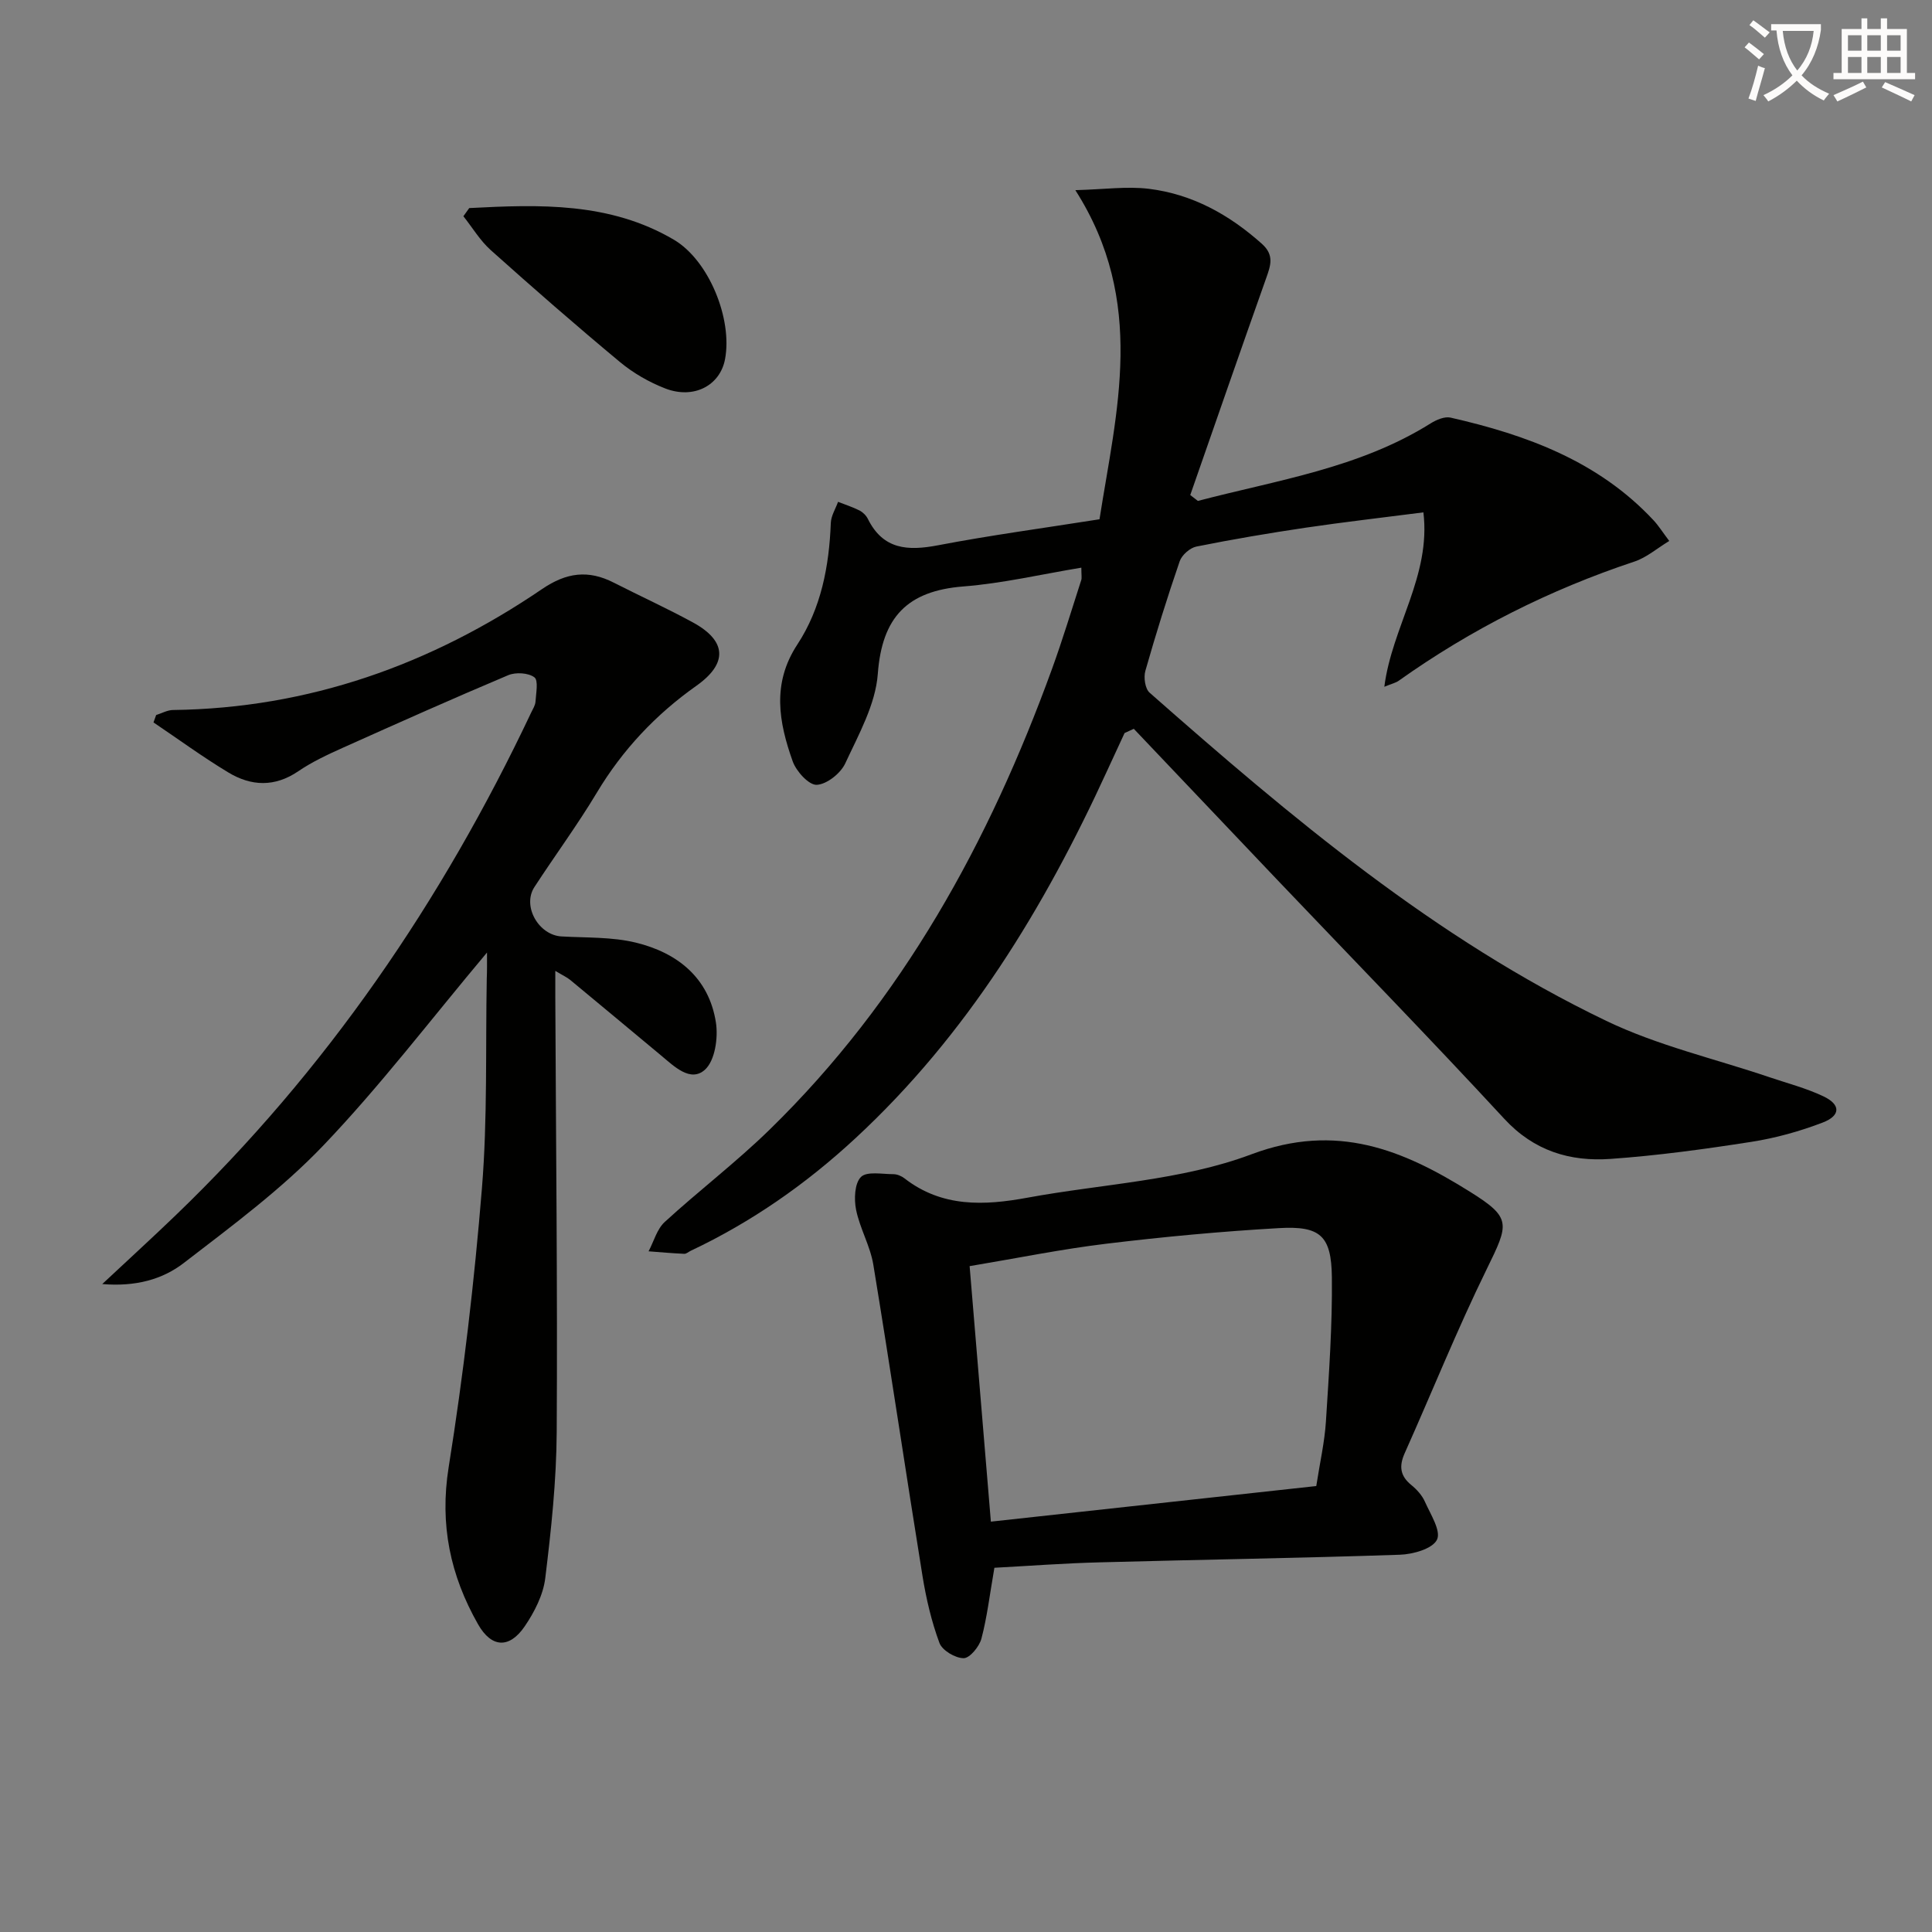
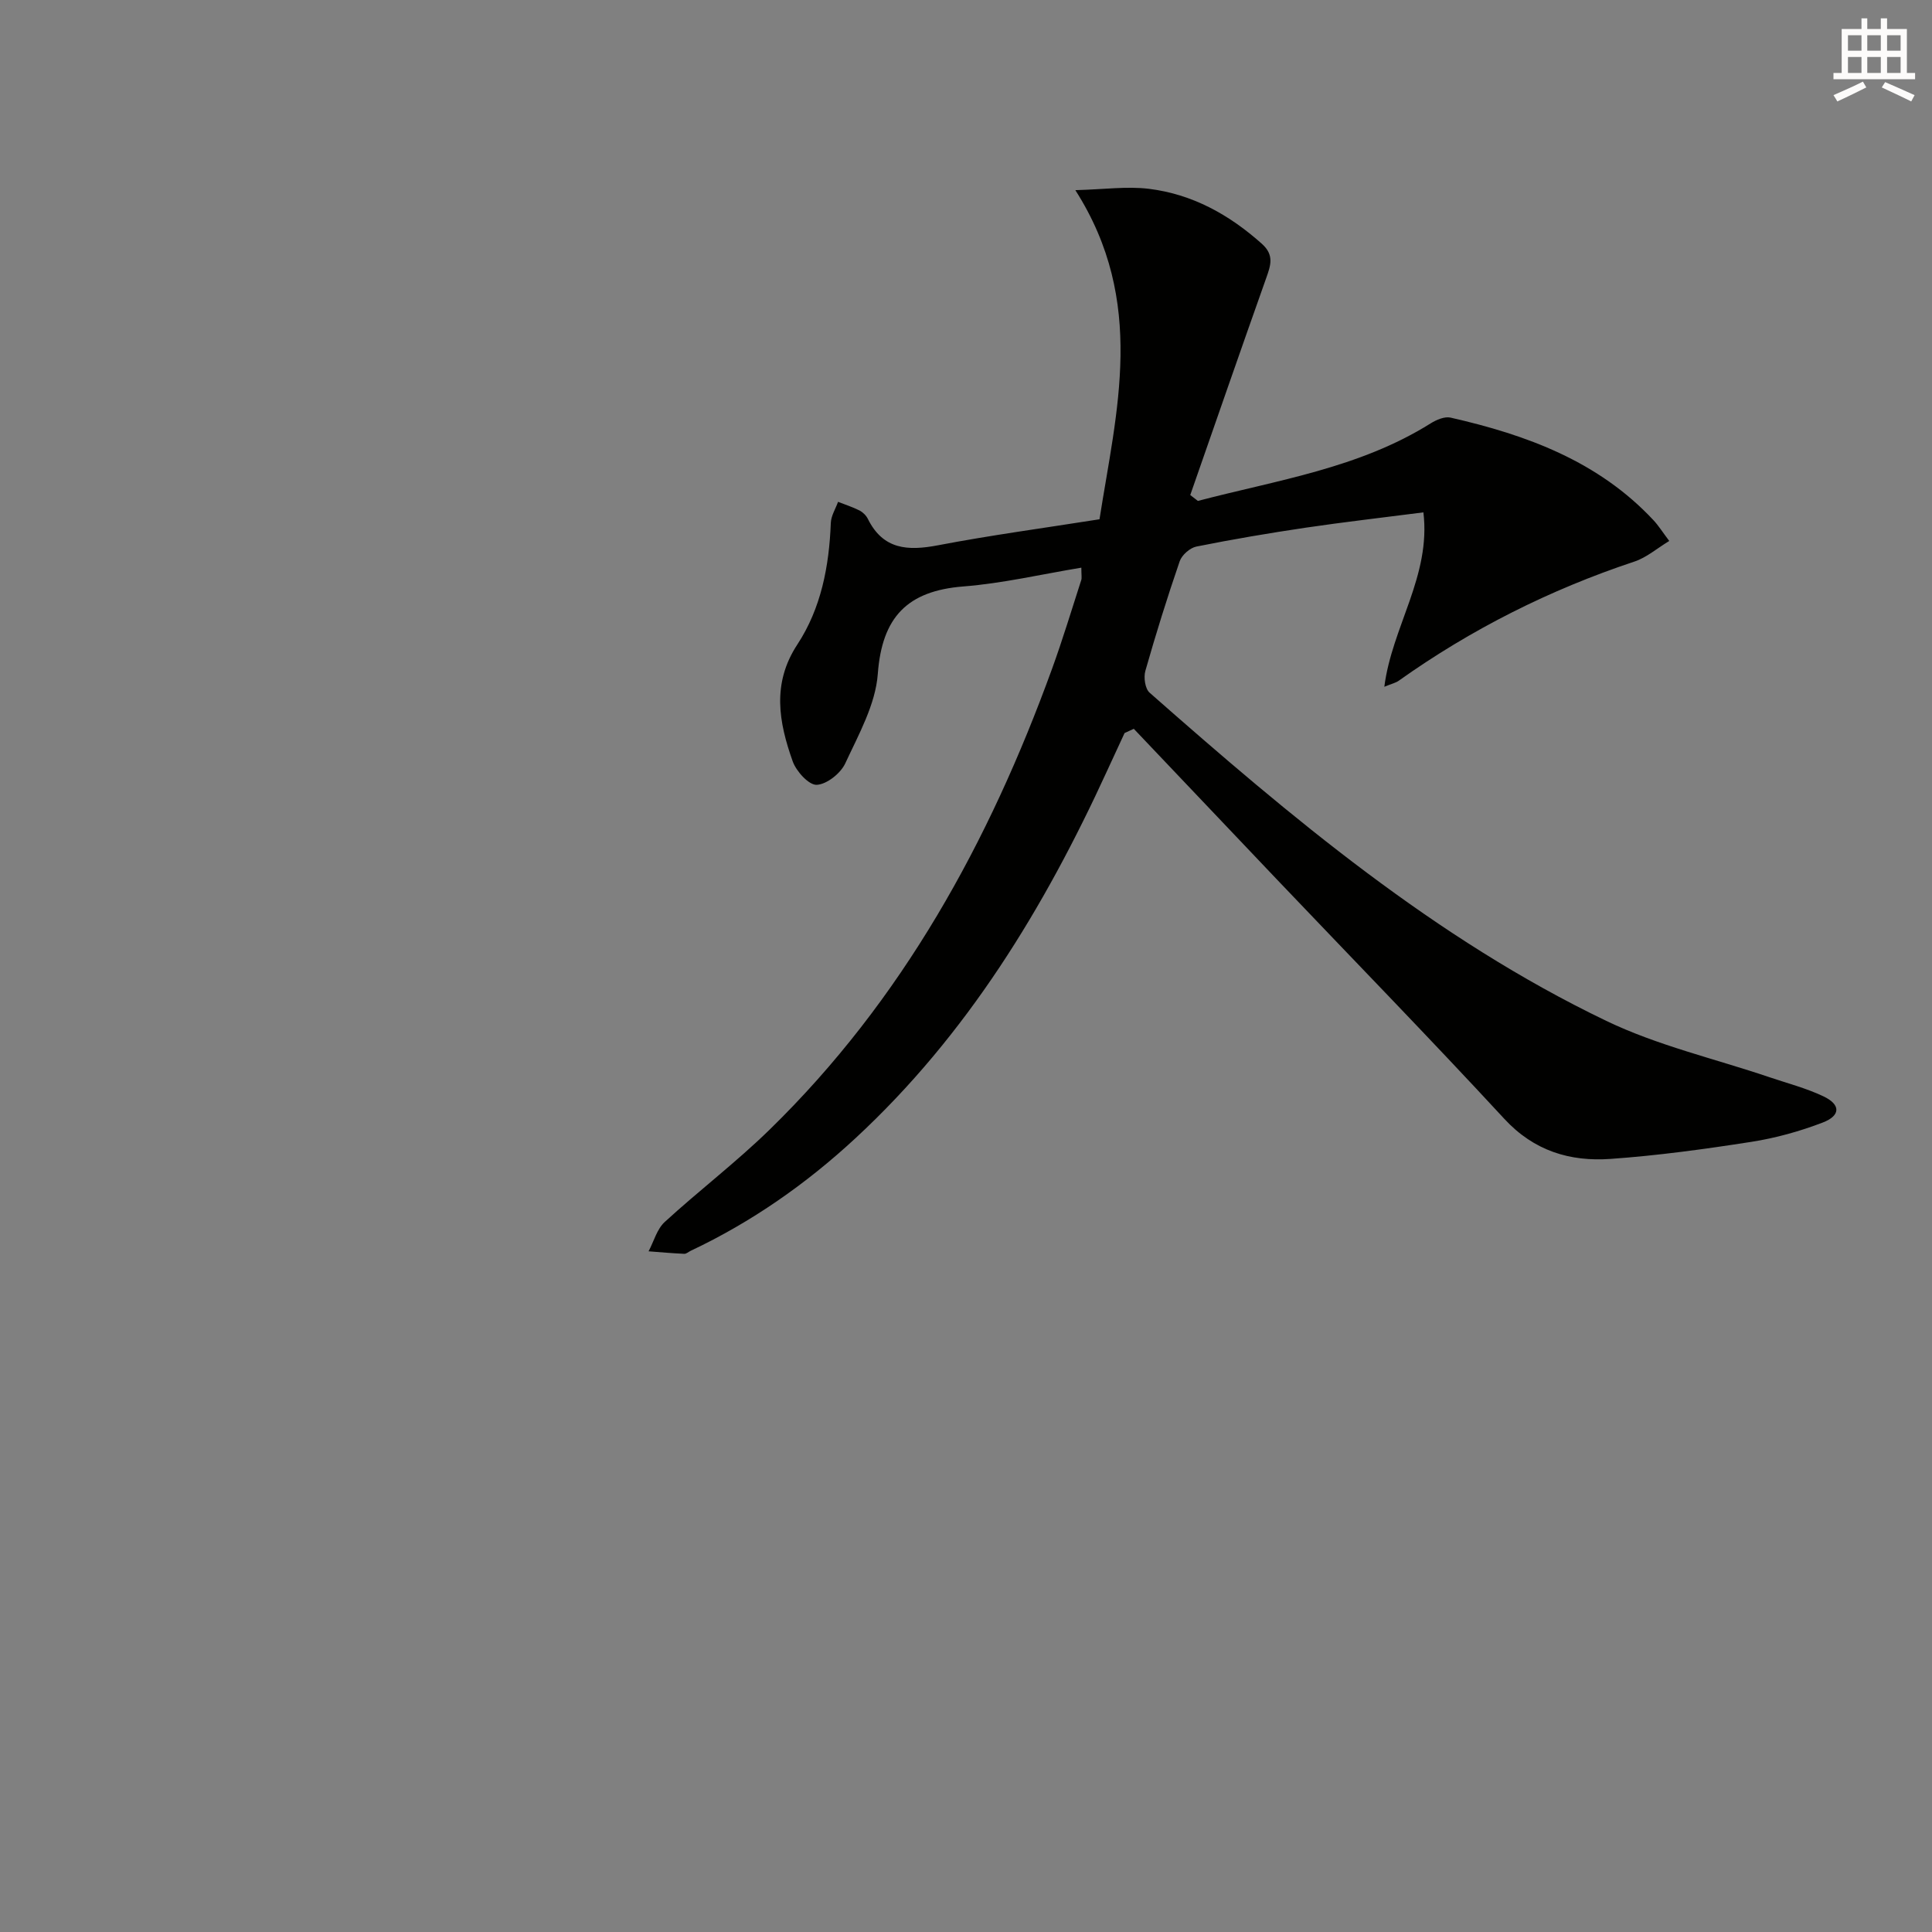
<svg xmlns="http://www.w3.org/2000/svg" enable-background="new 0 0 400 400" viewBox="0 0 400 400">
  <rect x="0" y="0" width="400" height="400" fill="#808080" stroke="none" />
-   <path d="m362.1 8.8c1.1.8 2.1 1.6 3.1 2.4l-1 1.1c-1.3-1.1-2.3-2-3-2.5zm1.9 4.8c.5.2.9.4 1.4.5-.6 2.3-1.3 4.5-1.9 6.8l-1.5-.5c.8-2.1 1.4-4.3 2-6.8zm-1-9.4c1.3.9 2.4 1.8 3.4 2.5l-1 1.1c-1.4-1.2-2.4-2.1-3.2-2.6zm3.7 2.2v-1.4h10.3v1.2c-.5 3.6-1.8 6.8-4 9.4 1.5 1.6 3.4 2.8 5.7 3.8-.3.4-.7.8-1.1 1.4-2.3-1.1-4.1-2.5-5.6-4.1-1.6 1.6-3.6 3.1-5.9 4.3-.3-.5-.7-.9-1-1.3 2.4-1.1 4.4-2.5 6-4.1-1.9-2.5-3-5.6-3.3-9.3h-1.1zm8.8 0h-6.4c.3 3.3 1.3 6 3 8.2 2-2.3 3.1-5.1 3.4-8.2z" fill="#fcfbfa" />
  <path d="m385.3 3.8h1.3v2.2h2.8v-2.2h1.3v2.2h4.1v9.1h1.7v1.3h-16.9v-1.3h1.7v-9.1h4.1v-2.2zm.4 13.1.7 1.2c-1.8.9-3.8 1.9-6 2.9-.2-.4-.5-.8-.8-1.3 2.3-1 4.3-1.9 6.1-2.8zm-3.1-6.4h2.8v-3.2h-2.8zm0 4.6h2.8v-3.3h-2.8zm4-4.6h2.8v-3.2h-2.8zm0 4.6h2.8v-3.3h-2.8zm3.7 1.9c2.1.9 4.1 1.8 6.1 2.7l-.7 1.3c-2.2-1.1-4.2-2-6.1-2.9zm3.2-9.7h-2.8v3.2h2.8zm-2.8 7.8h2.8v-3.3h-2.8z" fill="#fcfbfa" />
  <g fill="#010100">
-     <path d="m248.01 103.71c16.4-4.31 33.39-6.77 48.2-16.06 1.18-.74 2.88-1.46 4.1-1.19 15.76 3.58 30.63 9.03 42.03 21.25 1.01 1.08 1.8 2.35 3.26 4.29-2.56 1.55-4.71 3.44-7.22 4.27-17.5 5.82-33.77 13.99-48.79 24.67-.63.45-1.47.62-2.98 1.25 1.59-12.46 9.68-22.92 8.09-36.11-8.44 1.09-16.46 2-24.43 3.18-7.55 1.12-15.09 2.4-22.57 3.9-1.34.27-3.01 1.75-3.46 3.05-2.58 7.5-4.94 15.08-7.11 22.7-.38 1.35-.05 3.68.88 4.5 29.26 25.78 59.09 50.92 94.55 67.95 10.65 5.12 22.46 7.83 33.74 11.65 3.77 1.28 7.66 2.28 11.23 3.98 3.6 1.71 3.58 3.99-.18 5.43-4.75 1.82-9.76 3.21-14.77 3.99-9.66 1.51-19.39 2.84-29.14 3.53-8.38.59-15.84-1.64-21.99-8.3-15.48-16.75-31.4-33.09-47.13-49.61-9.87-10.37-19.72-20.76-29.58-31.14-.64.29-1.27.59-1.91.88-1.21 2.62-2.43 5.23-3.63 7.85-12.99 28.35-28.99 54.65-52.1 76.05-10.2 9.45-21.49 17.34-34.09 23.29-.45.21-.91.65-1.34.63-2.47-.11-4.93-.33-7.39-.52 1.09-2.05 1.73-4.59 3.34-6.07 7.11-6.52 14.83-12.39 21.72-19.12 27.49-26.82 45.46-59.58 58.45-95.34 2.21-6.08 4.08-12.28 6.07-18.44.15-.45.02-.99.02-2.57-8.24 1.36-16.29 3.25-24.44 3.89-11.57.91-16.83 6.33-17.7 18.1-.47 6.33-3.97 12.56-6.74 18.53-.96 2.07-3.82 4.34-5.91 4.44-1.63.07-4.23-2.79-4.97-4.86-2.87-8.08-4.36-16.09.96-24.19 4.93-7.51 6.59-16.22 6.93-25.18.06-1.47.98-2.91 1.5-4.36 1.48.58 3.01 1.07 4.42 1.78.71.36 1.4 1.04 1.75 1.75 3.16 6.37 8.26 6.66 14.5 5.47 10.92-2.09 21.95-3.57 33.46-5.39 3.5-22.41 9.76-45.01-5-68.14 5.99-.16 10.67-.83 15.21-.28 8.99 1.1 16.64 5.34 23.4 11.38 2.63 2.35 1.82 4.51.89 7.14-5.3 14.94-10.49 29.91-15.71 44.88.51.41 1.04.81 1.58 1.22z" />
-     <path d="m100.83 197.21c-11.68 13.91-22.08 27.59-33.88 39.94-8.65 9.06-18.92 16.65-28.9 24.34-4.37 3.37-9.9 4.94-16.88 4.36 5.54-5.18 10.4-9.62 15.14-14.18 31.2-30 55.2-65.09 73.65-104.11.35-.75.86-1.51.91-2.3.11-1.74.63-4.39-.23-5.03-1.26-.94-3.87-1.09-5.42-.44-11.46 4.83-22.83 9.91-34.18 15-3.18 1.43-6.4 2.92-9.27 4.88-4.9 3.34-9.78 3.11-14.51.25-5.31-3.2-10.33-6.88-15.48-10.35.18-.51.36-1.02.55-1.53 1.16-.36 2.32-1.03 3.48-1.04 28.1-.36 53.41-9.39 76.43-25.05 5.05-3.44 9.57-4 14.81-1.33 5.47 2.79 11.07 5.33 16.45 8.27 7.03 3.85 7.16 8.51.67 13.1-8.4 5.94-15.28 13.24-20.6 22.12-4.01 6.69-8.67 13-12.93 19.55-2.56 3.94.87 9.96 5.63 10.22 5.13.29 10.41.08 15.33 1.27 8.64 2.09 15.17 7.28 16.62 16.53.5 3.18-.19 7.93-2.28 9.8-2.98 2.67-6.35-.69-9.04-2.93-6.27-5.21-12.52-10.44-18.8-15.63-.71-.59-1.59-.98-3.13-1.91 0 2.34-.01 3.93 0 5.52.13 29.99.47 59.97.29 89.96-.06 10.09-1.14 20.22-2.37 30.25-.42 3.46-2.24 7.02-4.25 9.97-3.2 4.69-6.9 4.45-9.67-.43-5.74-10.1-7.98-20.61-6.08-32.51 3.06-19.14 5.32-38.45 6.89-57.77 1.17-14.4.73-28.93 1-43.4.07-1.56.05-3.17.05-5.39z" />
-     <path d="m205.88 324.59c-.98 5.61-1.51 10.23-2.69 14.68-.44 1.65-2.41 4.04-3.68 4.04-1.73 0-4.44-1.61-5.01-3.16-1.65-4.45-2.75-9.18-3.51-13.88-3.47-21.47-6.65-42.99-10.18-64.44-.64-3.88-2.79-7.5-3.57-11.37-.44-2.2-.31-5.46 1.01-6.78 1.23-1.22 4.39-.58 6.71-.58.78 0 1.68.38 2.31.87 7.78 6.04 16.51 5.65 25.5 3.99 15.5-2.85 31.8-3.52 46.31-8.97 17.66-6.63 31.38-.94 45.25 7.74 8.67 5.42 8.1 6.59 3.49 16.01-6.12 12.48-11.31 25.42-16.99 38.12-1.19 2.66-.98 4.69 1.36 6.59 1.14.93 2.24 2.14 2.82 3.46 1.16 2.6 3.39 6.06 2.5 7.87-.92 1.88-4.95 3.02-7.67 3.11-20.63.7-41.27 1.01-61.9 1.57-7.47.18-14.91.75-22.06 1.13zm-.73-9.55c22.83-2.5 45.14-4.94 67.37-7.37.75-4.87 1.73-9.11 2-13.39.63-9.93 1.34-19.89 1.23-29.84-.1-8.61-2.39-10.67-10.98-10.17-11.91.68-23.81 1.79-35.65 3.22-9.32 1.12-18.55 3.01-28.37 4.65 1.46 17.63 2.89 34.8 4.4 52.9z" />
-     <path d="m97.15 43.08c14.53-.76 29.08-1.26 42.35 6.54 7.25 4.26 12.19 16.39 10.61 24.75-1.03 5.45-6.46 8.34-12.37 6.06-3.34-1.3-6.63-3.18-9.39-5.48-9.07-7.54-17.96-15.3-26.75-23.17-2.21-1.98-3.79-4.66-5.66-7.01.4-.56.8-1.12 1.21-1.69z" />
+     <path d="m248.01 103.71c16.4-4.31 33.39-6.77 48.2-16.06 1.18-.74 2.88-1.46 4.1-1.19 15.76 3.58 30.63 9.03 42.03 21.25 1.01 1.08 1.8 2.35 3.26 4.29-2.56 1.55-4.71 3.44-7.22 4.27-17.5 5.82-33.77 13.99-48.79 24.67-.63.45-1.47.62-2.98 1.25 1.59-12.46 9.68-22.92 8.09-36.11-8.44 1.09-16.46 2-24.43 3.18-7.55 1.12-15.09 2.4-22.57 3.9-1.34.27-3.01 1.75-3.46 3.05-2.58 7.5-4.94 15.08-7.11 22.7-.38 1.35-.05 3.68.88 4.5 29.26 25.78 59.09 50.92 94.55 67.95 10.65 5.12 22.46 7.83 33.74 11.65 3.77 1.28 7.66 2.28 11.23 3.98 3.6 1.71 3.58 3.99-.18 5.43-4.75 1.82-9.76 3.21-14.77 3.99-9.66 1.51-19.39 2.84-29.14 3.53-8.38.59-15.84-1.64-21.99-8.3-15.48-16.75-31.4-33.09-47.13-49.61-9.87-10.37-19.72-20.76-29.58-31.14-.64.29-1.27.59-1.91.88-1.21 2.62-2.43 5.23-3.63 7.85-12.99 28.35-28.99 54.65-52.1 76.05-10.2 9.45-21.49 17.34-34.09 23.29-.45.21-.91.65-1.34.63-2.47-.11-4.93-.33-7.39-.52 1.09-2.05 1.73-4.59 3.34-6.07 7.11-6.52 14.83-12.39 21.72-19.12 27.49-26.82 45.46-59.58 58.45-95.34 2.21-6.08 4.08-12.28 6.07-18.44.15-.45.02-.99.02-2.57-8.24 1.36-16.29 3.25-24.44 3.89-11.57.91-16.83 6.33-17.7 18.1-.47 6.33-3.97 12.56-6.74 18.53-.96 2.07-3.82 4.34-5.91 4.44-1.63.07-4.23-2.79-4.97-4.86-2.87-8.08-4.36-16.09.96-24.19 4.93-7.51 6.59-16.22 6.93-25.18.06-1.47.98-2.91 1.5-4.36 1.48.58 3.01 1.07 4.42 1.78.71.36 1.4 1.04 1.75 1.75 3.16 6.37 8.26 6.66 14.5 5.47 10.92-2.09 21.95-3.57 33.46-5.39 3.5-22.41 9.76-45.01-5-68.14 5.99-.16 10.67-.83 15.21-.28 8.99 1.1 16.64 5.34 23.4 11.38 2.63 2.35 1.82 4.51.89 7.14-5.3 14.94-10.49 29.91-15.71 44.88.51.41 1.04.81 1.58 1.22" />
  </g>
</svg>